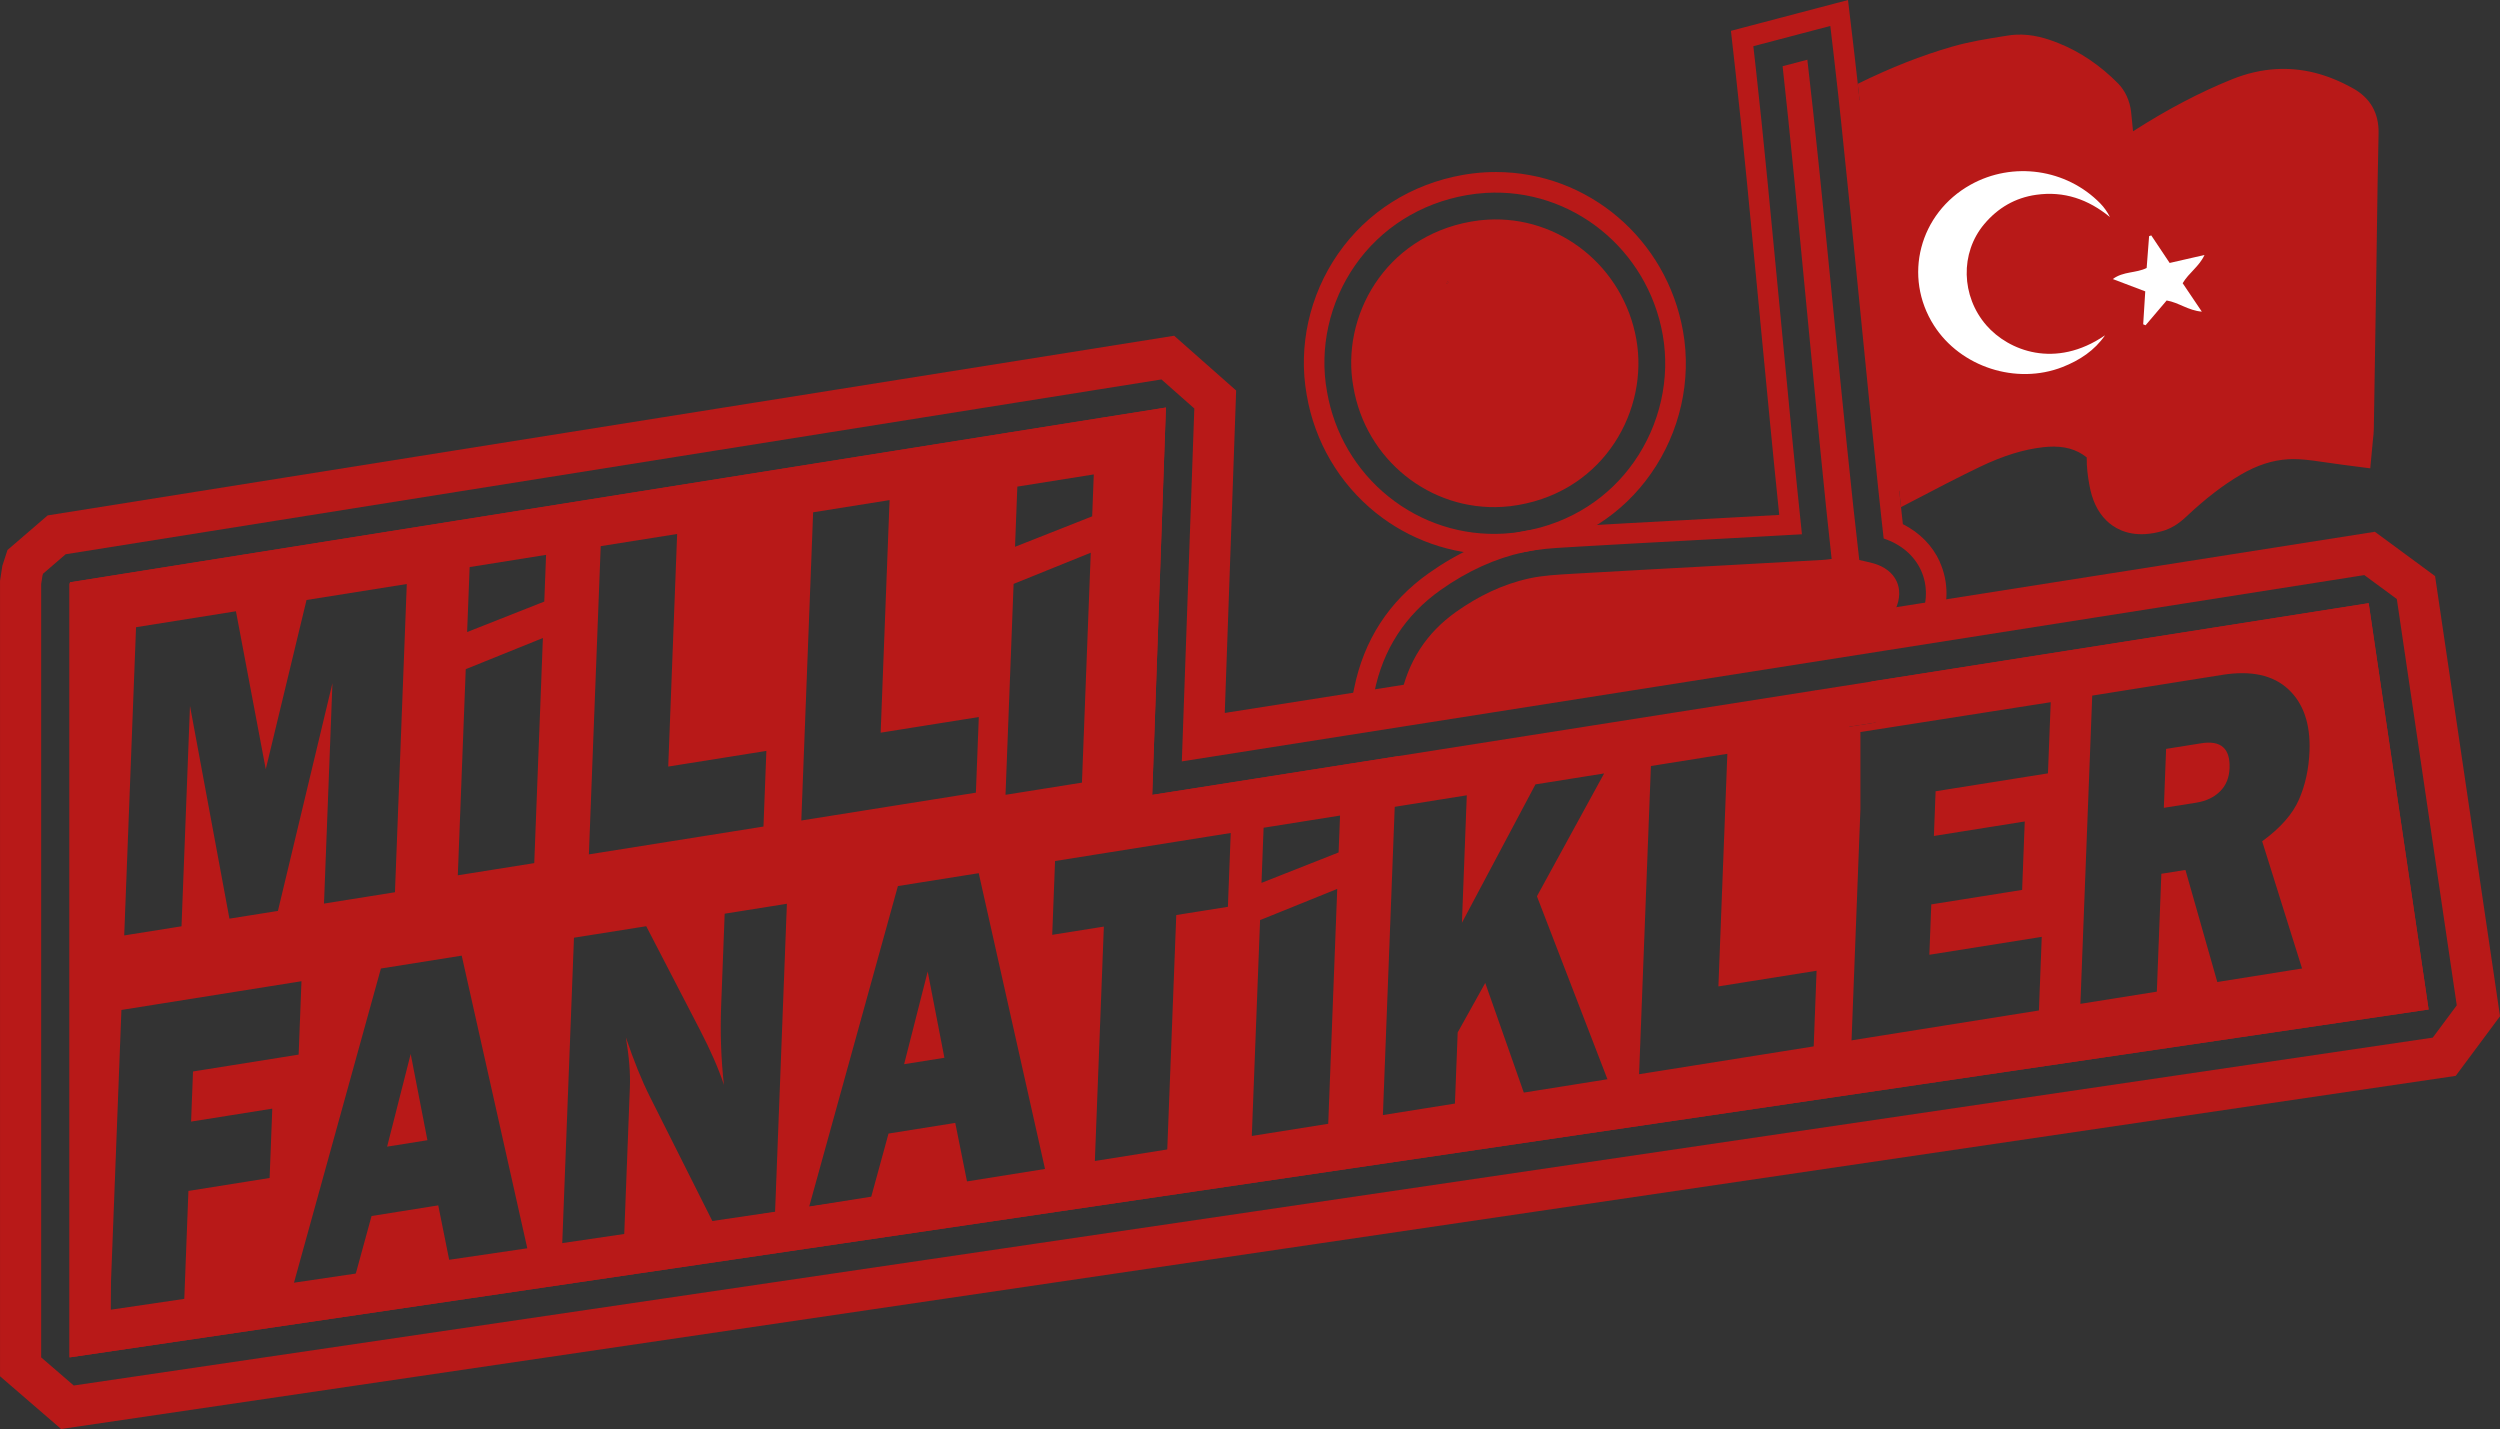
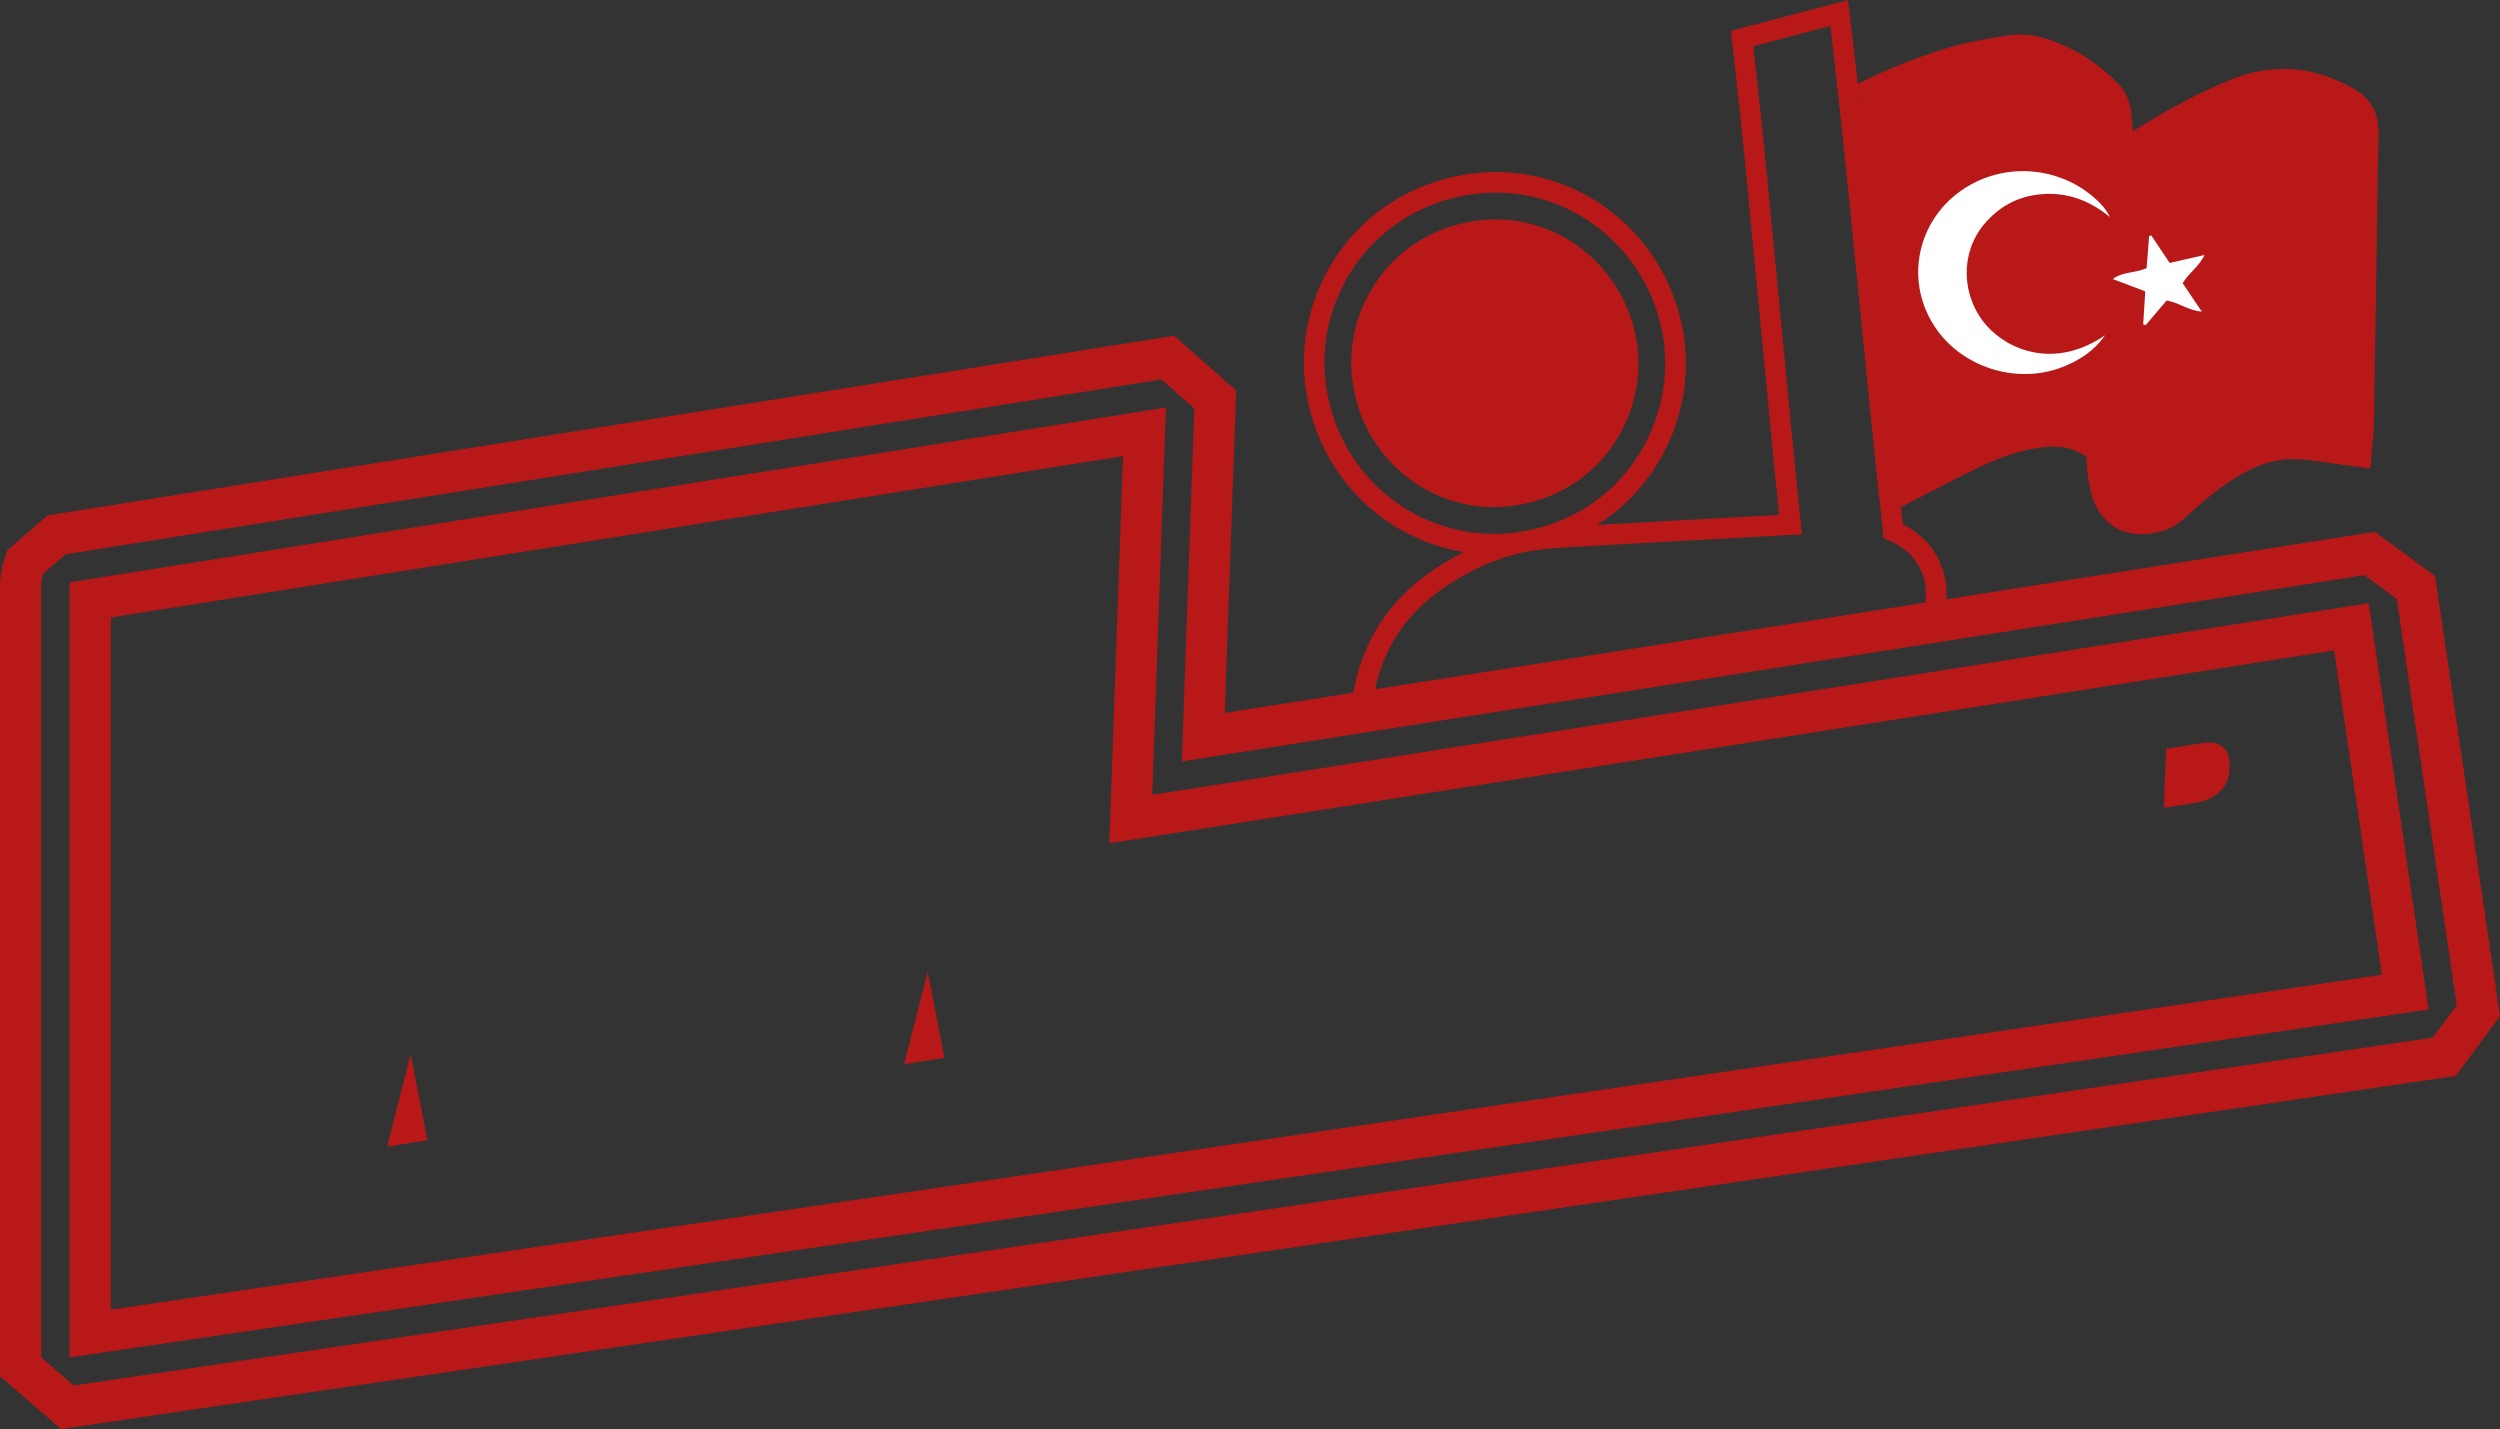
<svg xmlns="http://www.w3.org/2000/svg" id="katman_2" viewBox="0 0 908.89 519.51">
  <rect x="0" y="0" width="908.89" height="519.51" fill="#333333" stroke="none" />
  <defs>
    <style>
      .cls-1 {
        fill: #fff;
      }

      .cls-2 {
        fill: #b81918;
      }
    </style>
  </defs>
  <g id="katman_1">
    <g>
      <polygon class="cls-2" points="673.67 37.5 687 180.02 708.63 170.53 740.93 158.98 760.19 159.27 765.81 173.5 772.63 188.31 788.33 188.31 808.19 171.42 830.7 161.65 852.33 164.9 857.37 164.31 860.63 41.35 840.19 29.2 821.52 29.2 803.44 38.39 777.07 52.61 770.09 54.39 767.12 33.65 749.22 22.98 728.48 19.13 700.63 25.05 673.67 37.5" />
      <g>
-         <path class="cls-2" d="M861.16,219.3l-180.8,28.48c.13,2.25.31,4.5.55,6.74.31,2.73.62,5.45.94,8.18h0s-7.75,1.22-7.75,1.22l-1.8.28c-.7-4.83-1.38-9.01-2.31-14.11-.22-1.19-1.17,1.83-1.39.61-3.14,1.73-5.85,1.19-8.89.33l.8.59c-9.2,5.07-19.21,9.57-28.52,14.7,0,.07.01.14.02.22l-121.72,20.58c-.6-2.81-1.12-5.64-1.53-8.49-.18-1.24-.34-2.49-.46-3.73l-17.44,2.75-33.09,5.22-38.88,6.12,4.98-140.82-22.32,3.55-33.68,5.37-168.44,26.87-33.68,5.37-140.28,22.37-.19.62v281.17l857.65-126.48-21.79-147.71ZM278.62,273l-1.06,27.5-63.47,10.12,4.3-112.06,27.79-4.43-3.24,84.56,35.68-5.69ZM101.05,331.17l-17.64,2.81-14.34-77.35-3.08,80.13-20.83,3.32,4.3-112.06,36.32-5.79,10.84,57.42,14.82-61.52,36.45-5.81-4.3,112.06-25.8,4.12,3.07-80.13-19.82,82.8ZM194.23,313.79l-27.79,4.43,2.88-74.94,28.05-11.33-3.14,81.84ZM197.87,218.71l-28.04,11.07.91-23.62,27.79-4.44-.65,16.99ZM382.54,339.87l1.03-26.84,63.87-10.19-1.03,26.84-18.77,2.99-3.27,85.22-26.33,4.2,3.27-85.22-18.77,2.99ZM365.56,288.97l2.94-76.69,28.05-11.34-3.2,83.59-27.79,4.43ZM379.92,424.98l-28.36,4.53-4.27-21.27-24.26,3.87-6.28,22.95-22.56,3.59,32.25-116.52,29.38-4.68,24.1,107.53ZM397.06,187.72l-28.04,11.07.84-21.88,27.79-4.43-.58,15.24ZM295.62,186.25l27.79-4.44-3.24,84.56,35.68-5.69-1.06,27.5-63.47,10.12,4.3-112.06ZM486.16,323.17l-3.27,85.39-27.79,4.43,3.02-78.83.04.33,28-11.32ZM458.62,320.98l.77-20.05,27.79-4.43-.52,13.41-28.05,11.07ZM558.21,285.17l24.98-3.98-24.43,44.66,4.36,11.32,21.28,55.2-30.41,4.85-14.02-39.86-10.02,17.99-1,25.86-26.19,4.18,4.3-112.06,4.53-.73,21.67-3.46-1.77,46.34,26.74-50.32ZM660.43,352.92l-1.05,27.5-63.48,10.12,2.27-59.24,2.03-52.81,27.79-4.44-2.04,53.02-1.21,31.54,35.68-5.69ZM836.92,352.1l-30.81,4.92-11.58-40.75-8.76,1.4-1.64,42.85-27.79,4.43,4.3-112.06,47.29-7.54c10.43-1.67,18.43.07,23.96,5.19,5.54,5.13,8.11,12.64,7.74,22.55-.25,6.46-1.53,12.33-3.84,17.62-2.31,5.29-6.77,10.34-13.37,15.15l14.51,46.24ZM745.55,255.3l-1,25.86-40.85,6.51-.62,16.25,33.03-5.27-.95,24.88-33.03,5.27-.7,18.31,40.86-6.51-1.03,26.76-68.12,10.87,3.22-83.88v-28.21l5.79-.91,63.4-9.94ZM66.89,474.91l-27.05,4.32.43-11.13,3.87-100.93,65.46-10.44-1.03,26.68-38.4,6.13-.7,18.22,29.52-4.71-.97,25.21-29.52,4.71-1.5,39.25-.1,2.69ZM163.6,459.48l-.3-1.47-3.97-19.79-24.25,3.87-5.73,20.93-.55,2.02-22.56,3.6.64-2.31,31.6-114.22,29.38-4.68,23.84,106.4.25,1.14-28.36,4.52ZM281.77,440.64l-22.62,3.61-.17-.34-22.72-45.22c-2.94-5.84-5.85-13.04-8.74-21.61,1.18,6.99,1.68,13.01,1.48,18.04l-2.05,53.5-.03.76-22.55,3.59.04-1.03,4.26-111.03,26.27-4.18,19.52,37.68c3.88,7.48,6.8,14.14,8.73,19.99-1.06-9.35-1.38-19.04-1-29.05l1.27-33.17,22.62-3.61-4.29,111.97v.1Z" />
        <path class="cls-1" d="M793.52,102.96c2.26,3.35,4.4,6.53,6.97,10.34-4.93-.4-8.4-3.32-12.79-4.06-2.54,2.99-5.1,6-7.66,9.01-.29-.11-.58-.22-.87-.34.24-3.91.49-7.83.75-11.98-3.85-1.46-7.56-2.87-11.81-4.48,3.89-2.87,8.37-2.07,12.32-4.02.28-3.74.58-7.67.89-11.59.27-.09.53-.17.79-.25,2.16,3.24,4.32,6.48,6.68,10.01,4.09-.94,8.11-1.86,12.67-2.9-1.92,4.19-5.65,6.41-7.94,10.26Z" />
        <path class="cls-1" d="M765.28,121.92c-3.8,5.52-9.2,9.06-15.42,11.51-16.8,6.59-37.11.03-46.77-15.12-11.31-17.75-5.32-40.76,13.32-51.15,15.36-8.57,34.83-5.79,47.14,6.77,1.4,1.43,2.57,3.09,3.56,5.01-7.92-6.5-16.73-9.55-26.84-8.12-7.66,1.08-13.94,4.77-18.9,10.67-8.82,10.5-8.4,26.22.79,36.78,8.05,9.24,25.08,15.99,43.11,3.65Z" />
        <path class="cls-2" d="M855.48,32.13c-9.43-5.27-18.61-7.56-28.07-7-5.27.31-10.63,1.55-15.93,3.69-11.73,4.73-23.59,10.96-36,18.91-.21-2.33-.43-4.68-.7-7.03-.44-4-2.18-7.78-4.75-10.38-6.49-6.55-13.73-11.46-21.55-14.59-4.08-1.64-9.56-3.48-15.74-3.11-.87.04-1.73.14-2.57.28l-1.25.19c-6.31,1-12.83,2.02-19.32,3.9-11.01,3.18-22.13,7.55-34.2,13.48.37,3.3.75,6.74,1.13,10.31,11.5-5.81,23.34-10.84,35.78-14.44,6.3-1.83,12.87-2.8,19.38-3.82.55-.09,1.09-.15,1.62-.18,3.97-.23,7.83.94,11.55,2.43,6.97,2.8,12.98,7.09,18.24,12.39,1.11,1.12,1.83,2.99,2.01,4.6.73,6.56,1.17,13.14,1.74,19.71.08.89.3,1.77.56,3.28,1.8-1.17,3.12-1.98,4.39-2.87,13.64-9.46,27.85-17.8,43.33-24.05,4.39-1.77,8.67-2.75,12.86-2.99,7.77-.46,15.26,1.6,22.74,5.78,3.3,1.85,4.38,4.02,4.29,7.65-.4,17.36-.57,34.72-.84,52.09-.28,18.49-.58,36.98-.88,55.46-.02,1.23-.22,2.48-.31,3.49-5.75-.74-11.13-1.75-16.55-2.07-1.71-.1-3.39-.1-5.05,0-7.66.45-14.86,2.96-21.64,6.93-7.96,4.67-15.04,10.45-21.75,16.74-1.23,1.17-2.76,2.31-4.36,2.76-1.56.45-2.99.71-4.3.79-5.68.34-8.88-2.88-10.14-9.95-.5-2.84-.91-5.78-.78-8.64.14-3.13-1.2-5.18-3.44-7-6.17-5.03-13.26-6.62-20.83-6.17-.78.04-1.55.11-2.33.19-9.22,1.02-17.92,4.06-26.19,8.03-8.64,4.14-17.13,8.6-25.62,13.04.37,3.58.75,7.06,1.11,10.41,1.55-.81,3.09-1.61,4.61-2.4,7.88-4.12,16.03-8.39,24.11-12.26,8.37-4.01,15.9-6.35,23.04-7.13.62-.07,1.24-.12,1.83-.16,5.76-.34,10.19.89,13.93,3.87-.07,3.61.43,7.03.94,9.92,1,5.64,3.02,9.89,6.16,12.98,2.54,2.51,7.06,5.4,14.14,4.99,2.02-.12,4.11-.49,6.38-1.14,2.88-.82,5.7-2.51,8.38-5.04,7.17-6.73,13.52-11.63,20-15.43,5.87-3.44,11.52-5.27,17.28-5.61,1.29-.07,2.6-.07,3.91,0,3.29.19,6.73.7,10.37,1.24,1.77.25,3.61.53,5.51.77l10.01,1.3.94-10.06c.02-.24.05-.5.08-.76.11-.95.25-2.13.27-3.47.29-17.4.58-35.55.89-55.48.08-5.14.15-10.29.22-15.43.17-12,.34-24.4.62-36.58.16-7.33-2.96-12.83-9.28-16.37Z" />
        <path class="cls-2" d="M705.23,204.23c-2.69-5.9-7.37-10.63-13.43-13.67-.22-2.01-.45-4.07-.68-6.19-.36-3.35-.73-6.83-1.11-10.41-2.01-19.08-4.19-41.12-6.32-62.62-2.42-24.51-4.91-49.63-7.15-70.56-.38-3.57-.76-7.01-1.13-10.31-.42-3.8-.83-7.41-1.23-10.78l-2.32-19.68-42.57,11.2,1.66,14.8c2.55,22.68,5.78,56.65,8.91,89.55v.16c2.39,24.94,4.83,50.62,6.99,71.48-7.03.39-14.06.78-21.1,1.16-4.6.25-9.21.51-13.81.76l-1.92.1c-11.89.64-24.2,1.31-36.3,2.02l-4.32.25c-5.44.32-11.07.66-17.08,1.97-11.3,2.47-22.36,7.48-32.87,14.92-14.49,10.24-23.62,24.34-27.15,41.89-1.35,6.72-1.95,8.64-1.63,15.86l7.43-1.5c-.19-6.2.38-7.12,1.54-12.89,3.14-15.63,11.26-28.15,24.13-37.25,9.69-6.86,19.83-11.47,30.14-13.72,5.44-1.19,10.77-1.5,15.93-1.8l.88-.05c1.15-.07,2.29-.14,3.44-.21,12.1-.71,24.4-1.38,36.28-2.02,5.25-.28,10.48-.57,15.72-.85,9.65-.53,19.3-1.06,28.95-1.6-2.34-22.03-5.11-51.13-7.8-79.39-3.14-32.9-6.37-66.92-8.93-89.68l-.94-8.37,8.14-2.14,4.87-1.28,4.13-1.09,10.84-2.85,1.31,11.13c.49,4.18,1,8.7,1.53,13.52.37,3.35.74,6.83,1.12,10.43,2.16,20.28,4.53,44.2,6.84,67.56,2.25,22.67,4.54,45.87,6.63,65.6.38,3.61.76,7.09,1.12,10.44.29,2.64.58,5.2.85,7.66,6.3,2.07,11.1,6.16,13.57,11.57,2.52,5.53,2.38,11.98-.4,18.16-.73,1.63-1.48,3.13-2.25,4.51l9.25-1.86c3.49-8.05,3.57-16.52.2-23.92Z" />
-         <path class="cls-2" d="M689.13,221.5c-1.21,2.7-2.65,5.43-4.45,7.8l-175.9,26.63c.12-.76.26-1.52.41-2.28,2.63-13.06,9.32-23.52,20.2-31.22,8.09-5.72,16.91-10.04,26.6-12.15,4.99-1.09,10.19-1.35,15.32-1.65,1.14-.07,2.28-.13,3.42-.2,17.32-1.02,34.65-1.92,51.98-2.87,12.04-.67,24.08-1.33,36.12-2.01h.04c.78-.04,1.56-.17,3.03-.34-5.1-45.31-12.7-133.54-17.83-179.14,2.9-.76,5.61-1.47,9-2.36,5.49,46.57,13.44,135.73,18.88,181.89,2.02.47,3.75.79,5.43,1.29,7.91,2.39,11.15,9.07,7.75,16.61Z" />
        <path class="cls-2" d="M526.54,102.62c-.21.19-.42.4-.63.59.11-.36.22-.73.35-1.08.09.16.19.32.28.49Z" />
        <path class="cls-2" d="M611.88,120.45c-5.93-33.55-34.57-57.91-68.08-57.91-1.33,0-2.69.04-4.03.12-2.64.16-5.31.47-7.93.93-18.69,3.29-34.81,13.46-45.35,28.63-10.46,15.04-14.62,33.8-11.41,51.47,2.9,16.91,11.82,32.08,25.12,42.76,12.18,9.77,27.44,15.15,42.96,15.15,1.33,0,2.69-.04,4.02-.12,2.63-.15,5.28-.46,7.88-.92,9.58-1.67,18.43-5.1,26.3-10.19,7.41-4.78,13.76-10.9,18.85-18.18,10.57-15.07,14.83-33.93,11.67-51.74ZM594.07,167.89c-4.54,6.48-10.19,11.93-16.78,16.19-7.03,4.54-14.95,7.6-23.53,9.1-2.33.41-4.69.69-7.03.82-15.1.89-29.97-3.87-41.85-13.4-11.89-9.53-19.85-23.1-22.44-38.22-2.87-15.74.85-32.46,10.19-45.89,9.4-13.52,23.78-22.59,40.51-25.53,2.33-.41,4.71-.69,7.07-.83,31.13-1.83,58.77,20.36,64.29,51.62,2.81,15.87-1,32.68-10.43,46.14Z" />
        <path class="cls-2" d="M594.92,123.45c-4.68-26.49-28.03-45.13-54.14-43.59-1.97.11-3.96.34-5.96.7-31.56,5.56-47.43,34.78-42.79,60.13,4.5,26.52,27.95,45.13,54.12,43.59,1.96-.12,3.94-.34,5.93-.7,31.57-5.52,47.31-34.81,42.83-60.13ZM526.26,102.14c.09.16.19.32.28.49-.21.19-.42.4-.63.59.11-.36.22-.73.35-1.08Z" />
        <path class="cls-2" d="M810.57,279.27c-.13,3.5-1.3,6.33-3.49,8.47-2.19,2.15-5.04,3.49-8.53,4.06l-11.87,1.89.82-21.43,12.8-2.04c7.12-1.14,10.54,1.88,10.27,9.05Z" />
        <polygon class="cls-2" points="343.34 384.56 328.7 386.89 337.27 353.21 343.34 384.56" />
        <polygon class="cls-2" points="155.39 414.53 140.74 416.87 149.31 383.19 155.39 414.53" />
        <path class="cls-2" d="M526.26,102.14c-.13.35-.24.72-.35,1.08.21-.19.42-.4.63-.59-.09-.16-.19-.32-.28-.49Z" />
        <path class="cls-2" d="M861.16,219.3l-180.8,28.48-10.6,1.67-10.04,1.58h0s-151.41,23.86-151.41,23.86l-17.44,2.75-33.09,5.22-38.88,6.12,4.98-140.82-22.32,3.55-33.68,5.37-168.44,26.87-33.68,5.37-140.28,22.37-.19.62v281.17l857.65-126.48-21.79-147.71ZM258.99,443.9l-32.03,4.72-22.54,3.32-12.71,1.88-28.4,4.18-33.95,5.01-22.47,3.32-39.88,5.88-26.73,3.94v-251.66l127.86-20.39,240.15-38.3-4.98,140.78,269.01-42.38,1.8-.28,7.75-1.22,166.71-26.26,17.4,117.95-584.18,86.15-22.8,3.36ZM861.16,219.3l-180.8,28.48-10.6,1.67-10.04,1.58h0s-151.41,23.86-151.41,23.86l-17.44,2.75-33.09,5.22-38.88,6.12,4.98-140.82-22.32,3.55-33.68,5.37-168.44,26.87-33.68,5.37-140.28,22.37-.19.62v281.17l857.65-126.48-21.79-147.71ZM258.99,443.9l-32.03,4.72-22.54,3.32-12.71,1.88-28.4,4.18-33.95,5.01-22.47,3.32-39.88,5.88-26.73,3.94v-251.66l127.86-20.39,240.15-38.3-4.98,140.78,269.01-42.38,1.8-.28,7.75-1.22,166.71-26.26,17.4,117.95-584.18,86.15-22.8,3.36ZM885.28,209.44l-21.88-16.11-418.13,65.87,4.14-117.23-22.54-19.91-262.51,41.86-147.03,23.46-14.61,12.58-1.87,5.76-.84,5.46v289.17l22.21,19.17,870.57-128.38,16.11-21.68-23.61-160.01ZM884.46,377.23L26.81,503.71l-11.84-10.22V212.32l.48-3.12.2-.62,8.22-7.08,142.84-22.79,31.04-4.95,171.07-27.29,31.04-4.95,22.39-3.57,11.95,10.56-4.54,128.3,28.15-4.44,32.31-5.09,369.44-58.2,11.82,8.7,21.79,147.71-8.71,11.73ZM680.36,247.78l-10.6,1.67-10.04,1.58h0s-151.41,23.86-151.41,23.86l-17.44,2.75-33.09,5.22-38.88,6.12,4.98-140.82-22.32,3.55-33.68,5.37-168.44,26.87-33.68,5.37-140.28,22.37-.19.62v281.17l857.65-126.48-21.79-147.71-180.8,28.48ZM281.78,440.54l-22.8,3.36-32.03,4.72-22.54,3.32-12.71,1.88-28.4,4.18-33.95,5.01-22.47,3.32-39.88,5.88-26.73,3.94v-251.66l127.86-20.39,240.15-38.3-4.98,140.78,269.01-42.38,1.8-.28,7.75-1.22,166.71-26.26,17.4,117.95-584.18,86.15Z" />
      </g>
    </g>
  </g>
</svg>